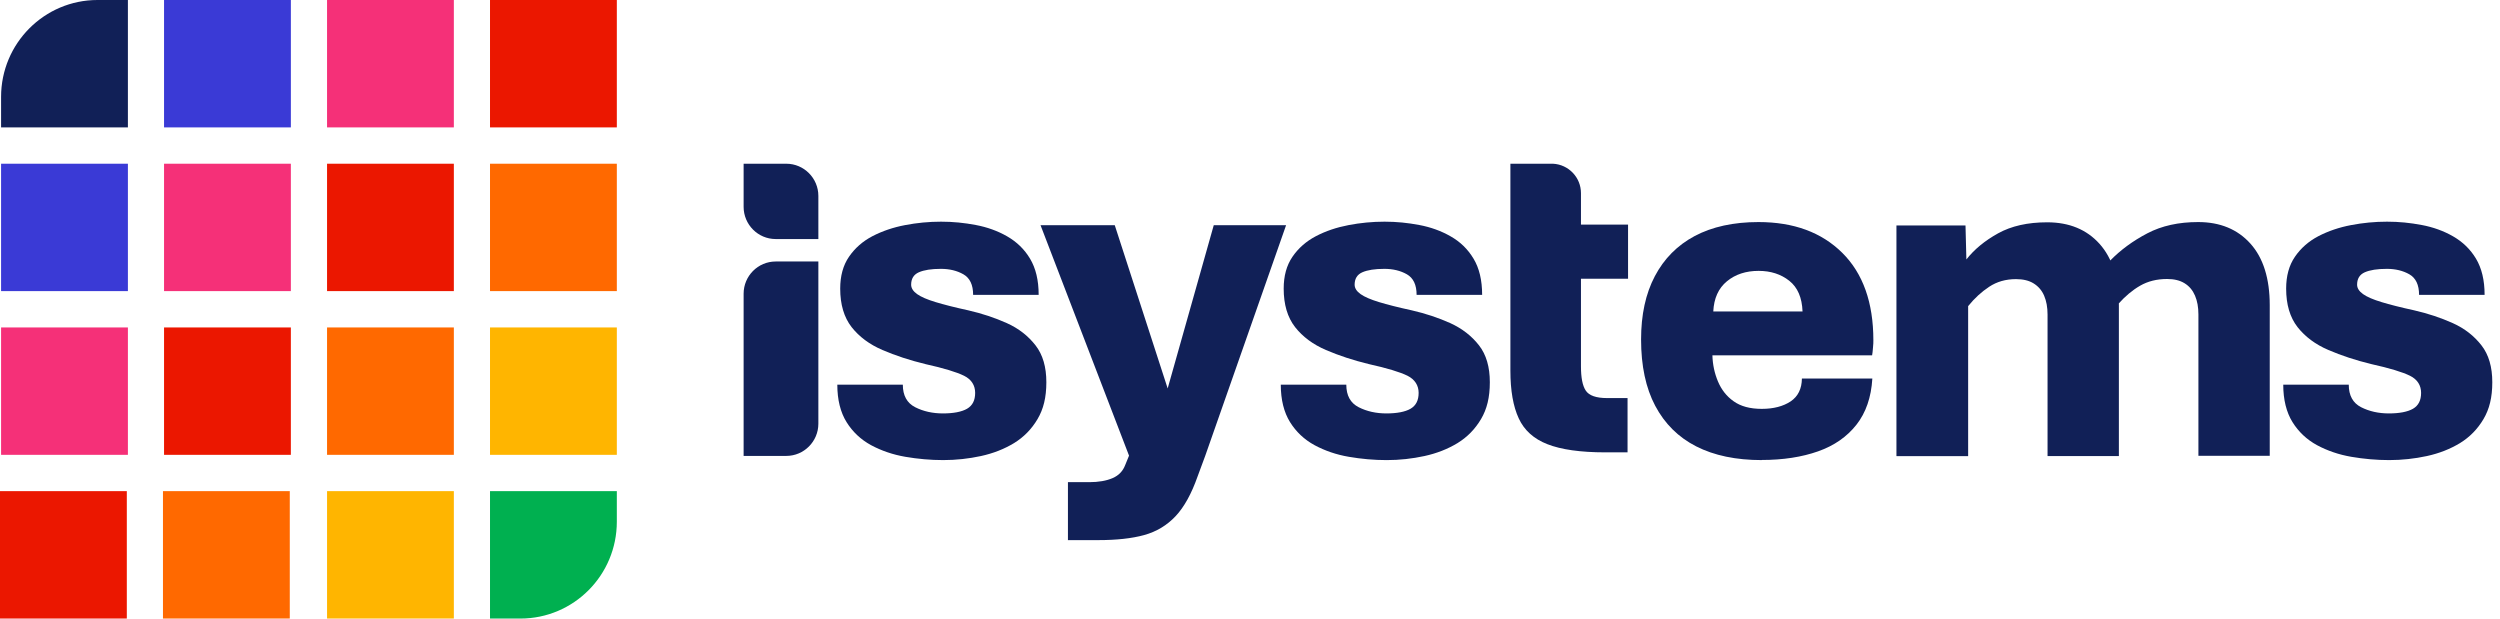
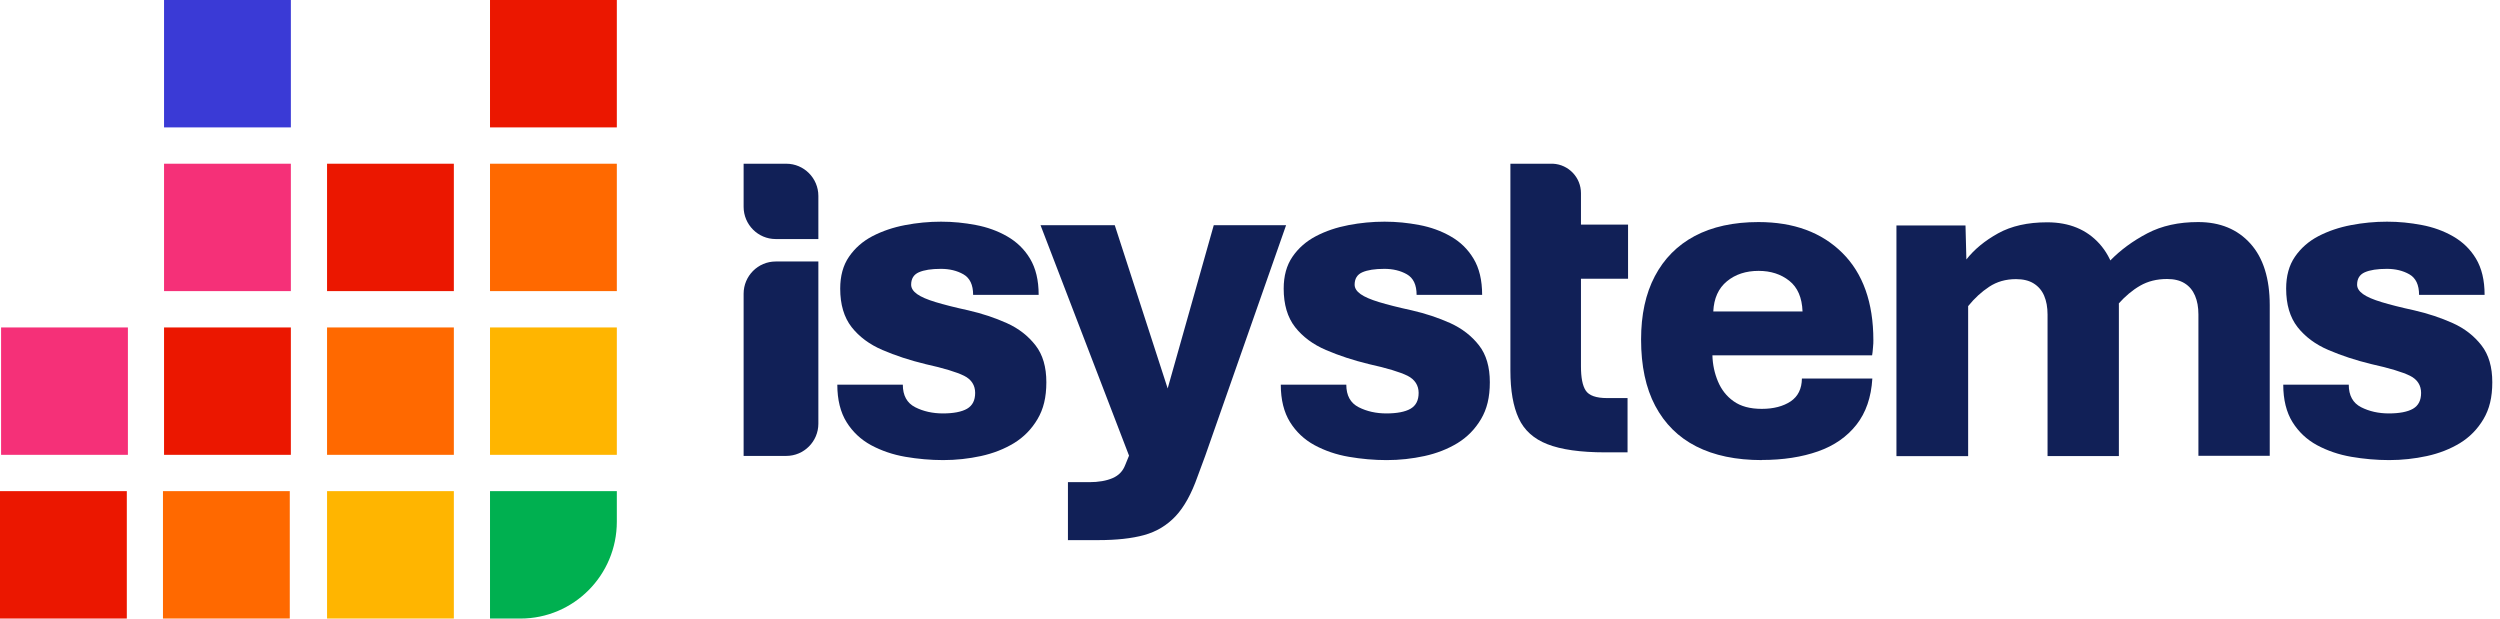
<svg xmlns="http://www.w3.org/2000/svg" width="194" height="48" viewBox="0 0 194 48" fill="none">
  <g clip-path="url(#clip0_2298_18789)">
    <path d="M47.866 0H38.025V9.886H47.866V0Z" fill="#EB1700" />
-     <path d="M35.219 0H25.379V9.886H35.219V0Z" fill="#F53078" />
    <path d="M22.571 0H12.73V9.886H22.571V0Z" fill="#3A3AD6" />
-     <path d="M7.567 0H9.925V9.886H0.084V7.518C0.084 3.364 3.442 0 7.567 0Z" fill="#112057" />
    <path d="M35.219 12.705H25.379V22.59H35.219V12.705Z" fill="#EB1700" />
    <path d="M22.571 12.705H12.73V22.59H22.571V12.705Z" fill="#F53078" />
-     <path d="M9.925 12.705H0.084V22.59H9.925V12.705Z" fill="#3A3AD6" />
    <path d="M38.025 48H40.383C44.517 48 47.866 44.636 47.866 40.482V38.114H38.025V48Z" fill="#00B050" />
    <path d="M35.219 38.114H25.379V48H35.219V38.114Z" fill="#FFB500" />
    <path d="M22.487 38.114H12.646V48H22.487V38.114Z" fill="#FF6900" />
    <path d="M9.841 38.114H0V48H9.841V38.114Z" fill="#EB1700" />
    <path d="M9.925 25.41H0.084V35.295H9.925V25.41Z" fill="#F53078" />
    <path d="M22.571 25.41H12.73V35.295H22.571V25.41Z" fill="#EB1700" />
    <path d="M35.219 25.41H25.379V35.295H35.219V25.41Z" fill="#FF6900" />
    <path d="M47.866 12.705H38.025V22.59H47.866V12.705Z" fill="#FF6900" />
    <path d="M47.866 25.41H38.025V35.295H47.866V25.41Z" fill="#FFB500" />
    <path d="M57.705 35.379V22.792C57.705 21.414 58.822 20.292 60.193 20.292H63.505V32.879C63.505 34.257 62.388 35.379 61.016 35.379H57.705Z" fill="#112057" />
    <path d="M60.193 18.55C58.822 18.55 57.705 17.428 57.705 16.051V12.705H61.016C62.388 12.705 63.505 13.827 63.505 15.204V18.55H60.193Z" fill="#112057" />
    <path d="M73.194 35.703C72.214 35.703 71.225 35.615 70.255 35.448C69.285 35.28 68.394 34.975 67.59 34.542C66.797 34.109 66.16 33.509 65.69 32.751C65.219 31.993 64.975 31.019 64.975 29.848H70.059C70.059 30.694 70.382 31.275 71.019 31.6C71.656 31.924 72.381 32.082 73.174 32.082C73.968 32.082 74.624 31.964 75.045 31.718C75.466 31.472 75.672 31.068 75.672 30.488C75.672 29.907 75.388 29.445 74.81 29.159C74.232 28.874 73.233 28.569 71.812 28.254C70.598 27.959 69.491 27.594 68.482 27.161C67.473 26.728 66.679 26.138 66.082 25.38C65.494 24.622 65.2 23.628 65.2 22.398C65.2 21.414 65.425 20.587 65.886 19.918C66.346 19.249 66.953 18.718 67.708 18.324C68.472 17.93 69.305 17.645 70.235 17.468C71.156 17.291 72.087 17.202 73.027 17.202C73.968 17.202 74.82 17.291 75.711 17.458C76.603 17.625 77.426 17.921 78.16 18.344C78.895 18.767 79.493 19.338 79.933 20.076C80.374 20.814 80.6 21.739 80.6 22.881H75.515C75.515 22.103 75.261 21.572 74.761 21.286C74.261 21.001 73.674 20.863 73.017 20.863C72.273 20.863 71.705 20.952 71.303 21.129C70.901 21.306 70.705 21.631 70.705 22.093C70.705 22.359 70.862 22.605 71.166 22.821C71.469 23.038 71.95 23.245 72.596 23.441C73.243 23.638 74.095 23.855 75.133 24.081C76.211 24.327 77.21 24.662 78.131 25.075C79.052 25.488 79.787 26.069 80.355 26.797C80.923 27.526 81.197 28.48 81.197 29.661C81.197 30.842 80.972 31.747 80.511 32.525C80.051 33.302 79.444 33.922 78.689 34.385C77.925 34.847 77.073 35.182 76.123 35.389C75.172 35.595 74.193 35.703 73.194 35.703Z" fill="#112057" />
    <path d="M82.872 41.923V37.416H84.528C85.252 37.416 85.86 37.308 86.34 37.101C86.82 36.894 87.143 36.55 87.319 36.078L87.613 35.359L80.746 17.478H86.506L90.611 30.143L94.187 17.478H99.8L93.53 35.359L92.933 36.973C92.462 38.311 91.894 39.345 91.228 40.053C90.562 40.762 89.749 41.254 88.789 41.52C87.829 41.785 86.634 41.913 85.223 41.913H82.891L82.872 41.923Z" fill="#112057" />
    <path d="M107.608 35.704C106.628 35.704 105.639 35.615 104.669 35.448C103.689 35.28 102.808 34.975 102.004 34.542C101.211 34.109 100.574 33.509 100.104 32.751C99.634 31.994 99.389 31.019 99.389 29.848H104.473C104.473 30.694 104.796 31.275 105.433 31.6C106.07 31.925 106.795 32.082 107.588 32.082C108.382 32.082 109.038 31.964 109.459 31.718C109.88 31.472 110.086 31.068 110.086 30.488C110.086 29.907 109.792 29.445 109.224 29.159C108.646 28.874 107.647 28.569 106.226 28.254C105.012 27.959 103.905 27.595 102.896 27.161C101.887 26.728 101.093 26.138 100.496 25.38C99.908 24.622 99.614 23.628 99.614 22.398C99.614 21.414 99.839 20.588 100.3 19.918C100.76 19.249 101.368 18.718 102.122 18.324C102.876 17.93 103.719 17.645 104.649 17.468C105.57 17.291 106.501 17.202 107.441 17.202C108.382 17.202 109.234 17.291 110.125 17.458C111.017 17.625 111.84 17.921 112.574 18.344C113.319 18.767 113.907 19.338 114.348 20.076C114.788 20.804 115.014 21.739 115.014 22.881H109.929C109.929 22.103 109.675 21.572 109.175 21.286C108.676 21.001 108.088 20.863 107.431 20.863C106.687 20.863 106.119 20.952 105.717 21.129C105.315 21.306 105.119 21.631 105.119 22.093C105.119 22.359 105.276 22.605 105.58 22.822C105.884 23.038 106.364 23.245 107.01 23.442C107.657 23.638 108.509 23.855 109.547 24.081C110.625 24.327 111.624 24.662 112.545 25.075C113.466 25.498 114.201 26.069 114.769 26.797C115.337 27.526 115.611 28.48 115.611 29.661C115.611 30.842 115.386 31.747 114.926 32.525C114.465 33.302 113.858 33.922 113.103 34.385C112.339 34.847 111.487 35.182 110.537 35.389C109.587 35.595 108.607 35.704 107.608 35.704Z" fill="#112057" />
    <path d="M136.723 35.703C134.714 35.703 133.02 35.349 131.629 34.641C130.238 33.932 129.18 32.879 128.445 31.491C127.71 30.104 127.348 28.382 127.348 26.345C127.348 24.426 127.7 22.792 128.415 21.434C129.131 20.076 130.159 19.033 131.511 18.314C132.863 17.596 134.519 17.232 136.458 17.232C139.191 17.232 141.356 18.029 142.963 19.623C144.569 21.217 145.373 23.481 145.373 26.404C145.373 26.541 145.373 26.728 145.343 26.984C145.324 27.23 145.304 27.437 145.275 27.575H132.883C132.902 28.293 133.049 28.972 133.314 29.602C133.578 30.232 133.98 30.753 134.528 31.137C135.077 31.531 135.802 31.728 136.713 31.728C137.624 31.728 138.378 31.531 138.956 31.147C139.524 30.763 139.818 30.173 139.828 29.376H145.294C145.206 30.832 144.795 32.023 144.06 32.958C143.325 33.893 142.336 34.582 141.082 35.025C139.828 35.467 138.368 35.694 136.713 35.694L136.723 35.703ZM132.951 24.17H139.877C139.838 23.097 139.495 22.3 138.848 21.788C138.202 21.276 137.408 21.02 136.468 21.02C135.488 21.02 134.665 21.286 134.009 21.828C133.353 22.369 133 23.146 132.951 24.17Z" fill="#112057" />
    <path d="M147.164 35.379V17.497H152.523L152.591 20.135C153.199 19.357 154.021 18.678 155.05 18.108C156.079 17.537 157.352 17.251 158.861 17.251C160.575 17.251 161.927 17.812 162.926 18.924C163.925 20.036 164.425 21.64 164.425 23.707V35.389H158.89V24.406C158.89 23.845 158.802 23.363 158.626 22.949C158.449 22.536 158.175 22.221 157.813 21.995C157.45 21.768 156.99 21.66 156.441 21.66C155.648 21.66 154.962 21.857 154.364 22.251C153.767 22.644 153.218 23.146 152.728 23.756V35.398H147.174L147.164 35.379ZM170.597 35.379V24.396C170.597 23.835 170.509 23.353 170.332 22.94C170.156 22.526 169.891 22.211 169.529 21.985C169.166 21.759 168.716 21.65 168.167 21.65C167.364 21.65 166.668 21.828 166.071 22.172C165.473 22.516 164.915 22.989 164.396 23.569L163.739 20.233C164.543 19.407 165.503 18.698 166.629 18.108C167.756 17.517 169.069 17.232 170.577 17.232C172.282 17.232 173.634 17.793 174.633 18.905C175.632 20.017 176.132 21.621 176.132 23.688V35.369H170.597V35.379Z" fill="#112057" />
    <path d="M185.399 35.703C184.419 35.703 183.43 35.615 182.46 35.448C181.49 35.28 180.599 34.975 179.795 34.542C179.002 34.109 178.365 33.509 177.895 32.751C177.425 31.993 177.18 31.019 177.18 29.848H182.264C182.264 30.694 182.587 31.275 183.224 31.6C183.861 31.924 184.586 32.082 185.379 32.082C186.173 32.082 186.829 31.964 187.25 31.718C187.671 31.472 187.877 31.068 187.877 30.488C187.877 29.907 187.593 29.445 187.015 29.159C186.437 28.874 185.438 28.569 184.017 28.254C182.803 27.959 181.696 27.594 180.687 27.161C179.678 26.728 178.884 26.138 178.287 25.38C177.699 24.622 177.405 23.628 177.405 22.398C177.405 21.414 177.63 20.587 178.091 19.918C178.551 19.249 179.159 18.718 179.913 18.324C180.677 17.93 181.51 17.645 182.44 17.468C183.361 17.291 184.292 17.202 185.232 17.202C186.173 17.202 187.025 17.291 187.916 17.458C188.808 17.625 189.631 17.921 190.365 18.344C191.1 18.767 191.698 19.338 192.139 20.076C192.579 20.814 192.805 21.739 192.805 22.881H187.72C187.72 22.103 187.466 21.572 186.966 21.286C186.467 21.001 185.879 20.863 185.222 20.863C184.478 20.863 183.91 20.952 183.508 21.129C183.106 21.306 182.911 21.631 182.911 22.093C182.911 22.359 183.067 22.605 183.371 22.821C183.675 23.038 184.155 23.245 184.801 23.441C185.448 23.638 186.3 23.855 187.338 24.081C188.416 24.327 189.415 24.662 190.336 25.075C191.257 25.488 191.992 26.069 192.56 26.797C193.128 27.526 193.402 28.48 193.402 29.661C193.402 30.842 193.177 31.747 192.717 32.525C192.256 33.302 191.649 33.922 190.894 34.385C190.13 34.847 189.278 35.182 188.328 35.389C187.378 35.595 186.398 35.703 185.399 35.703Z" fill="#112057" />
    <path d="M126.337 21.621V17.428H122.683V14.988C122.683 13.768 121.723 12.764 120.508 12.705H117.207V28.765C117.207 30.311 117.423 31.541 117.854 32.466C118.275 33.381 119.019 34.06 120.087 34.473C121.145 34.887 122.644 35.103 124.574 35.103H126.298V30.891H124.711C123.859 30.891 123.31 30.694 123.055 30.311C122.801 29.927 122.683 29.297 122.683 28.431V21.631H126.337V21.621Z" fill="#112057" />
  </g>
  <defs>
    <clipPath id="clip0_2298_18789">
      <rect width="193.756" height="48" fill="white" />
    </clipPath>
  </defs>
</svg>